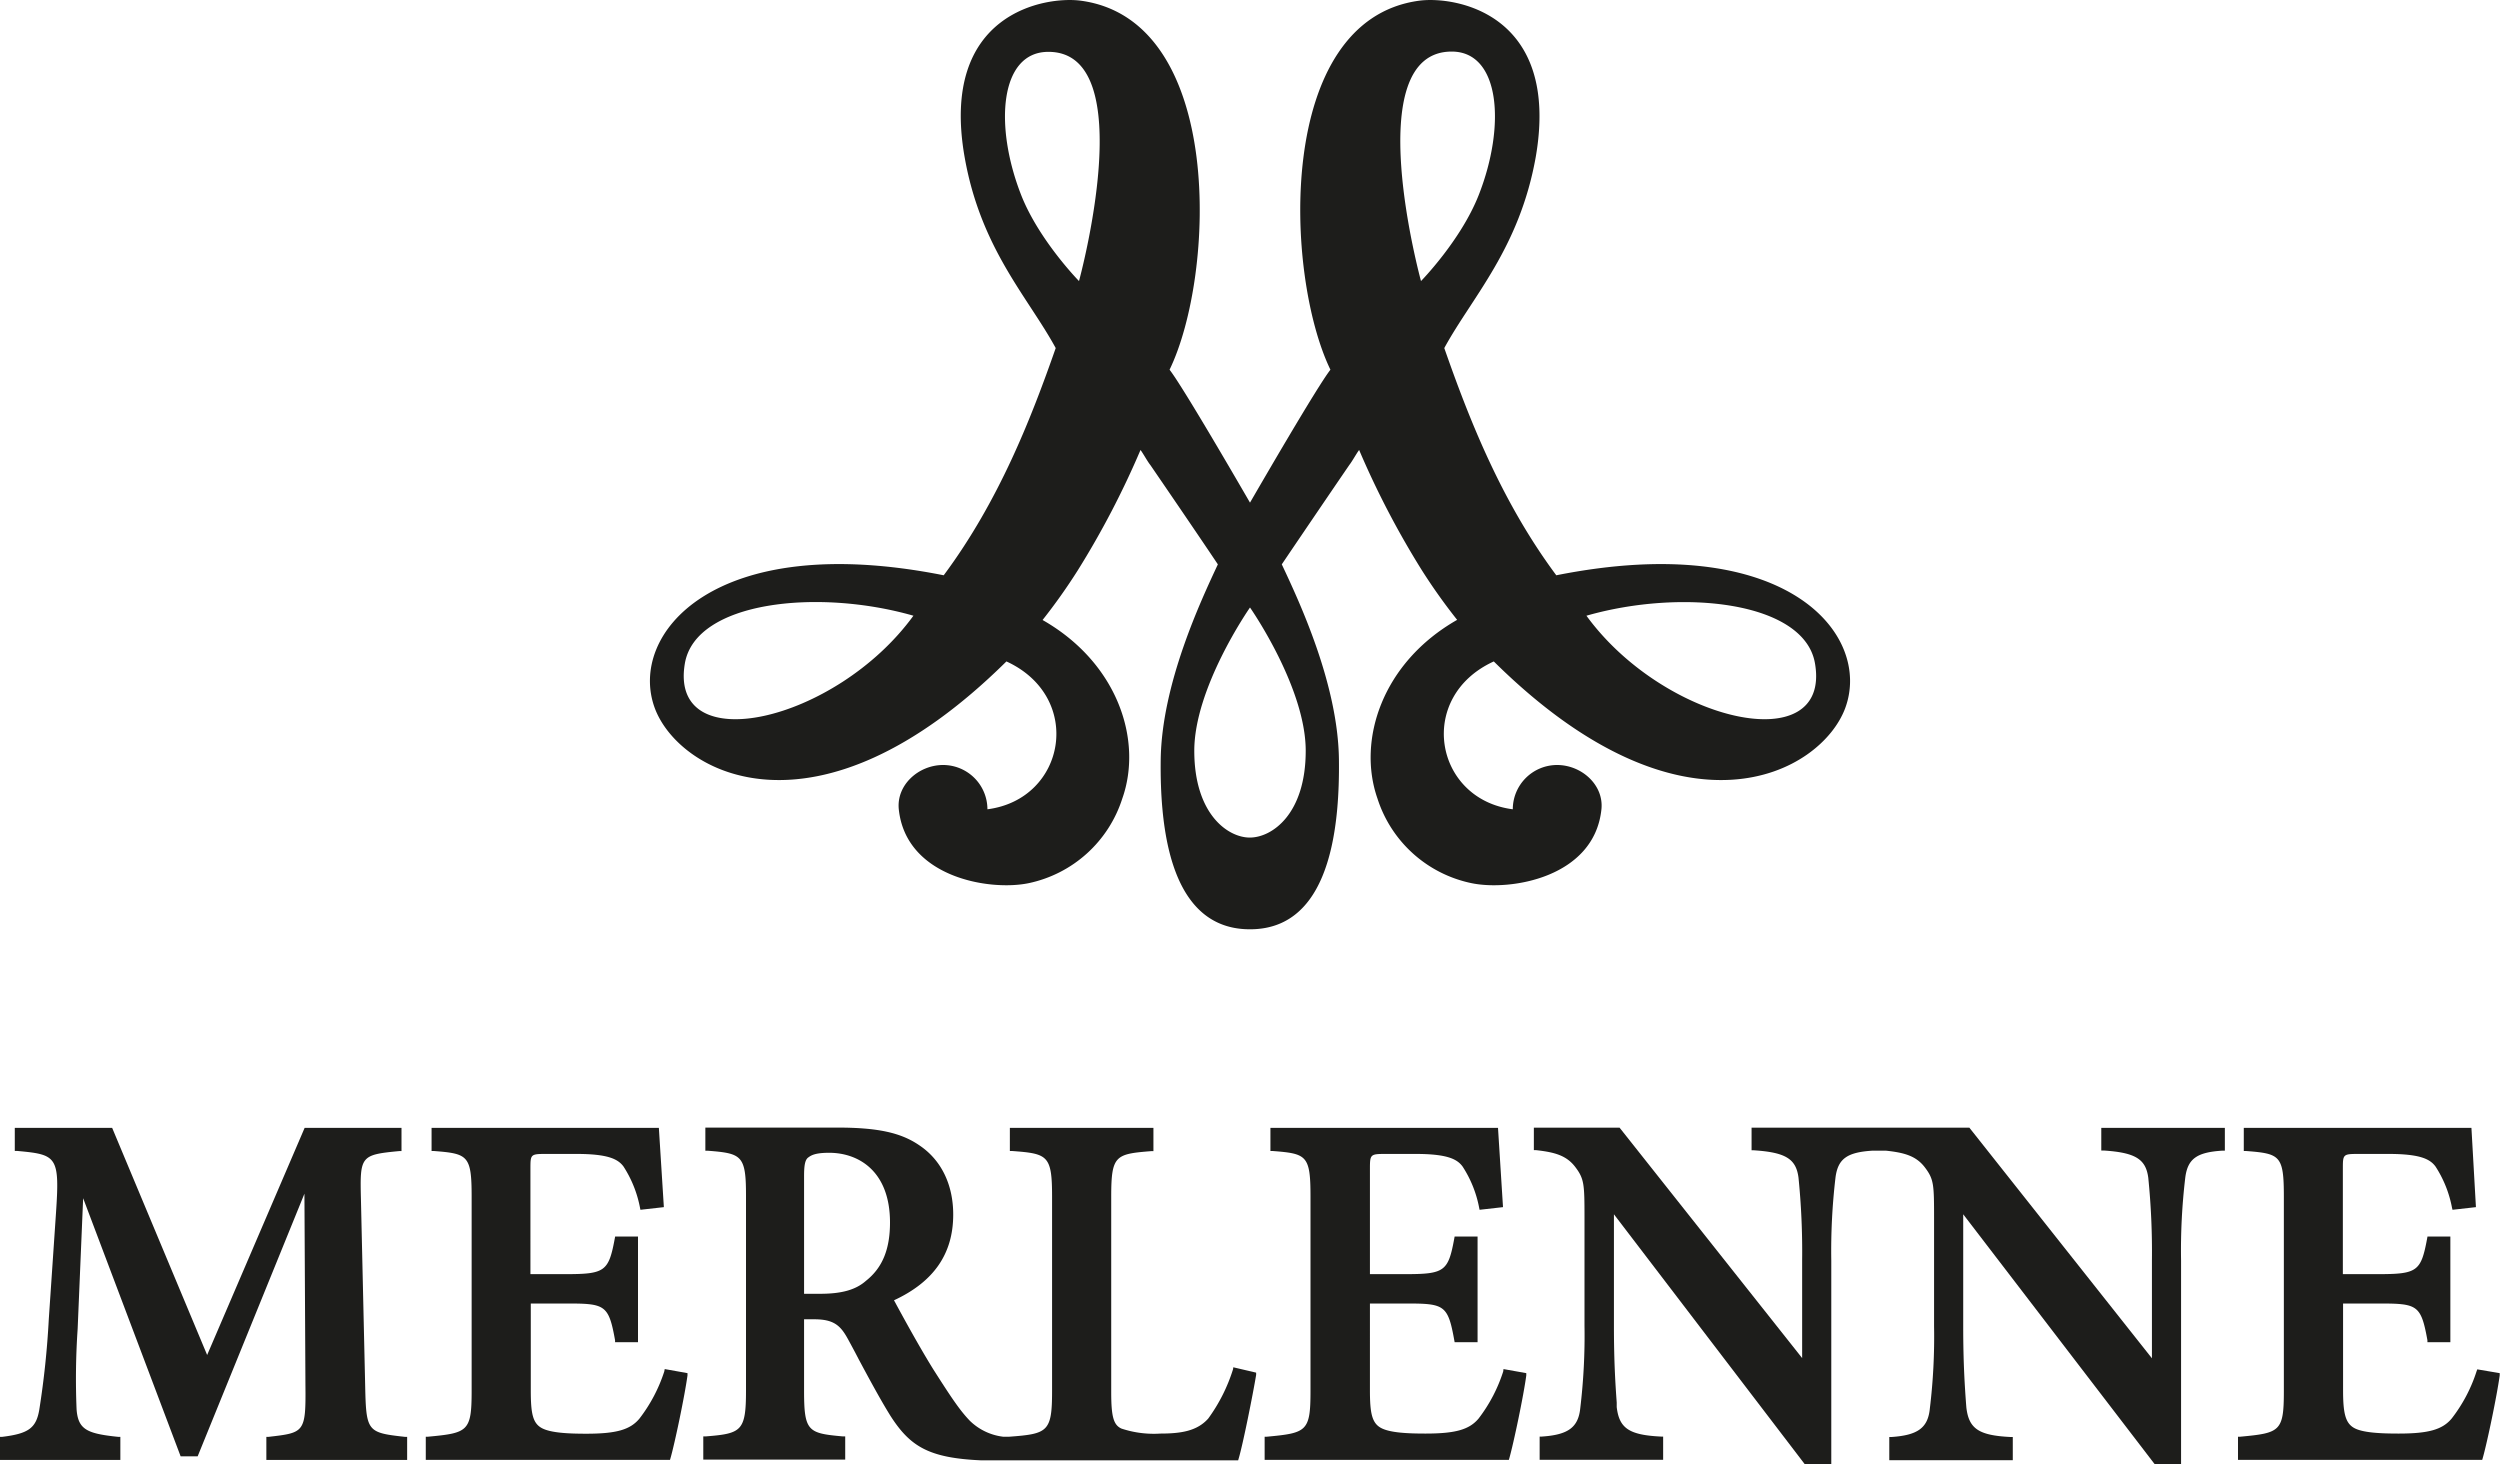
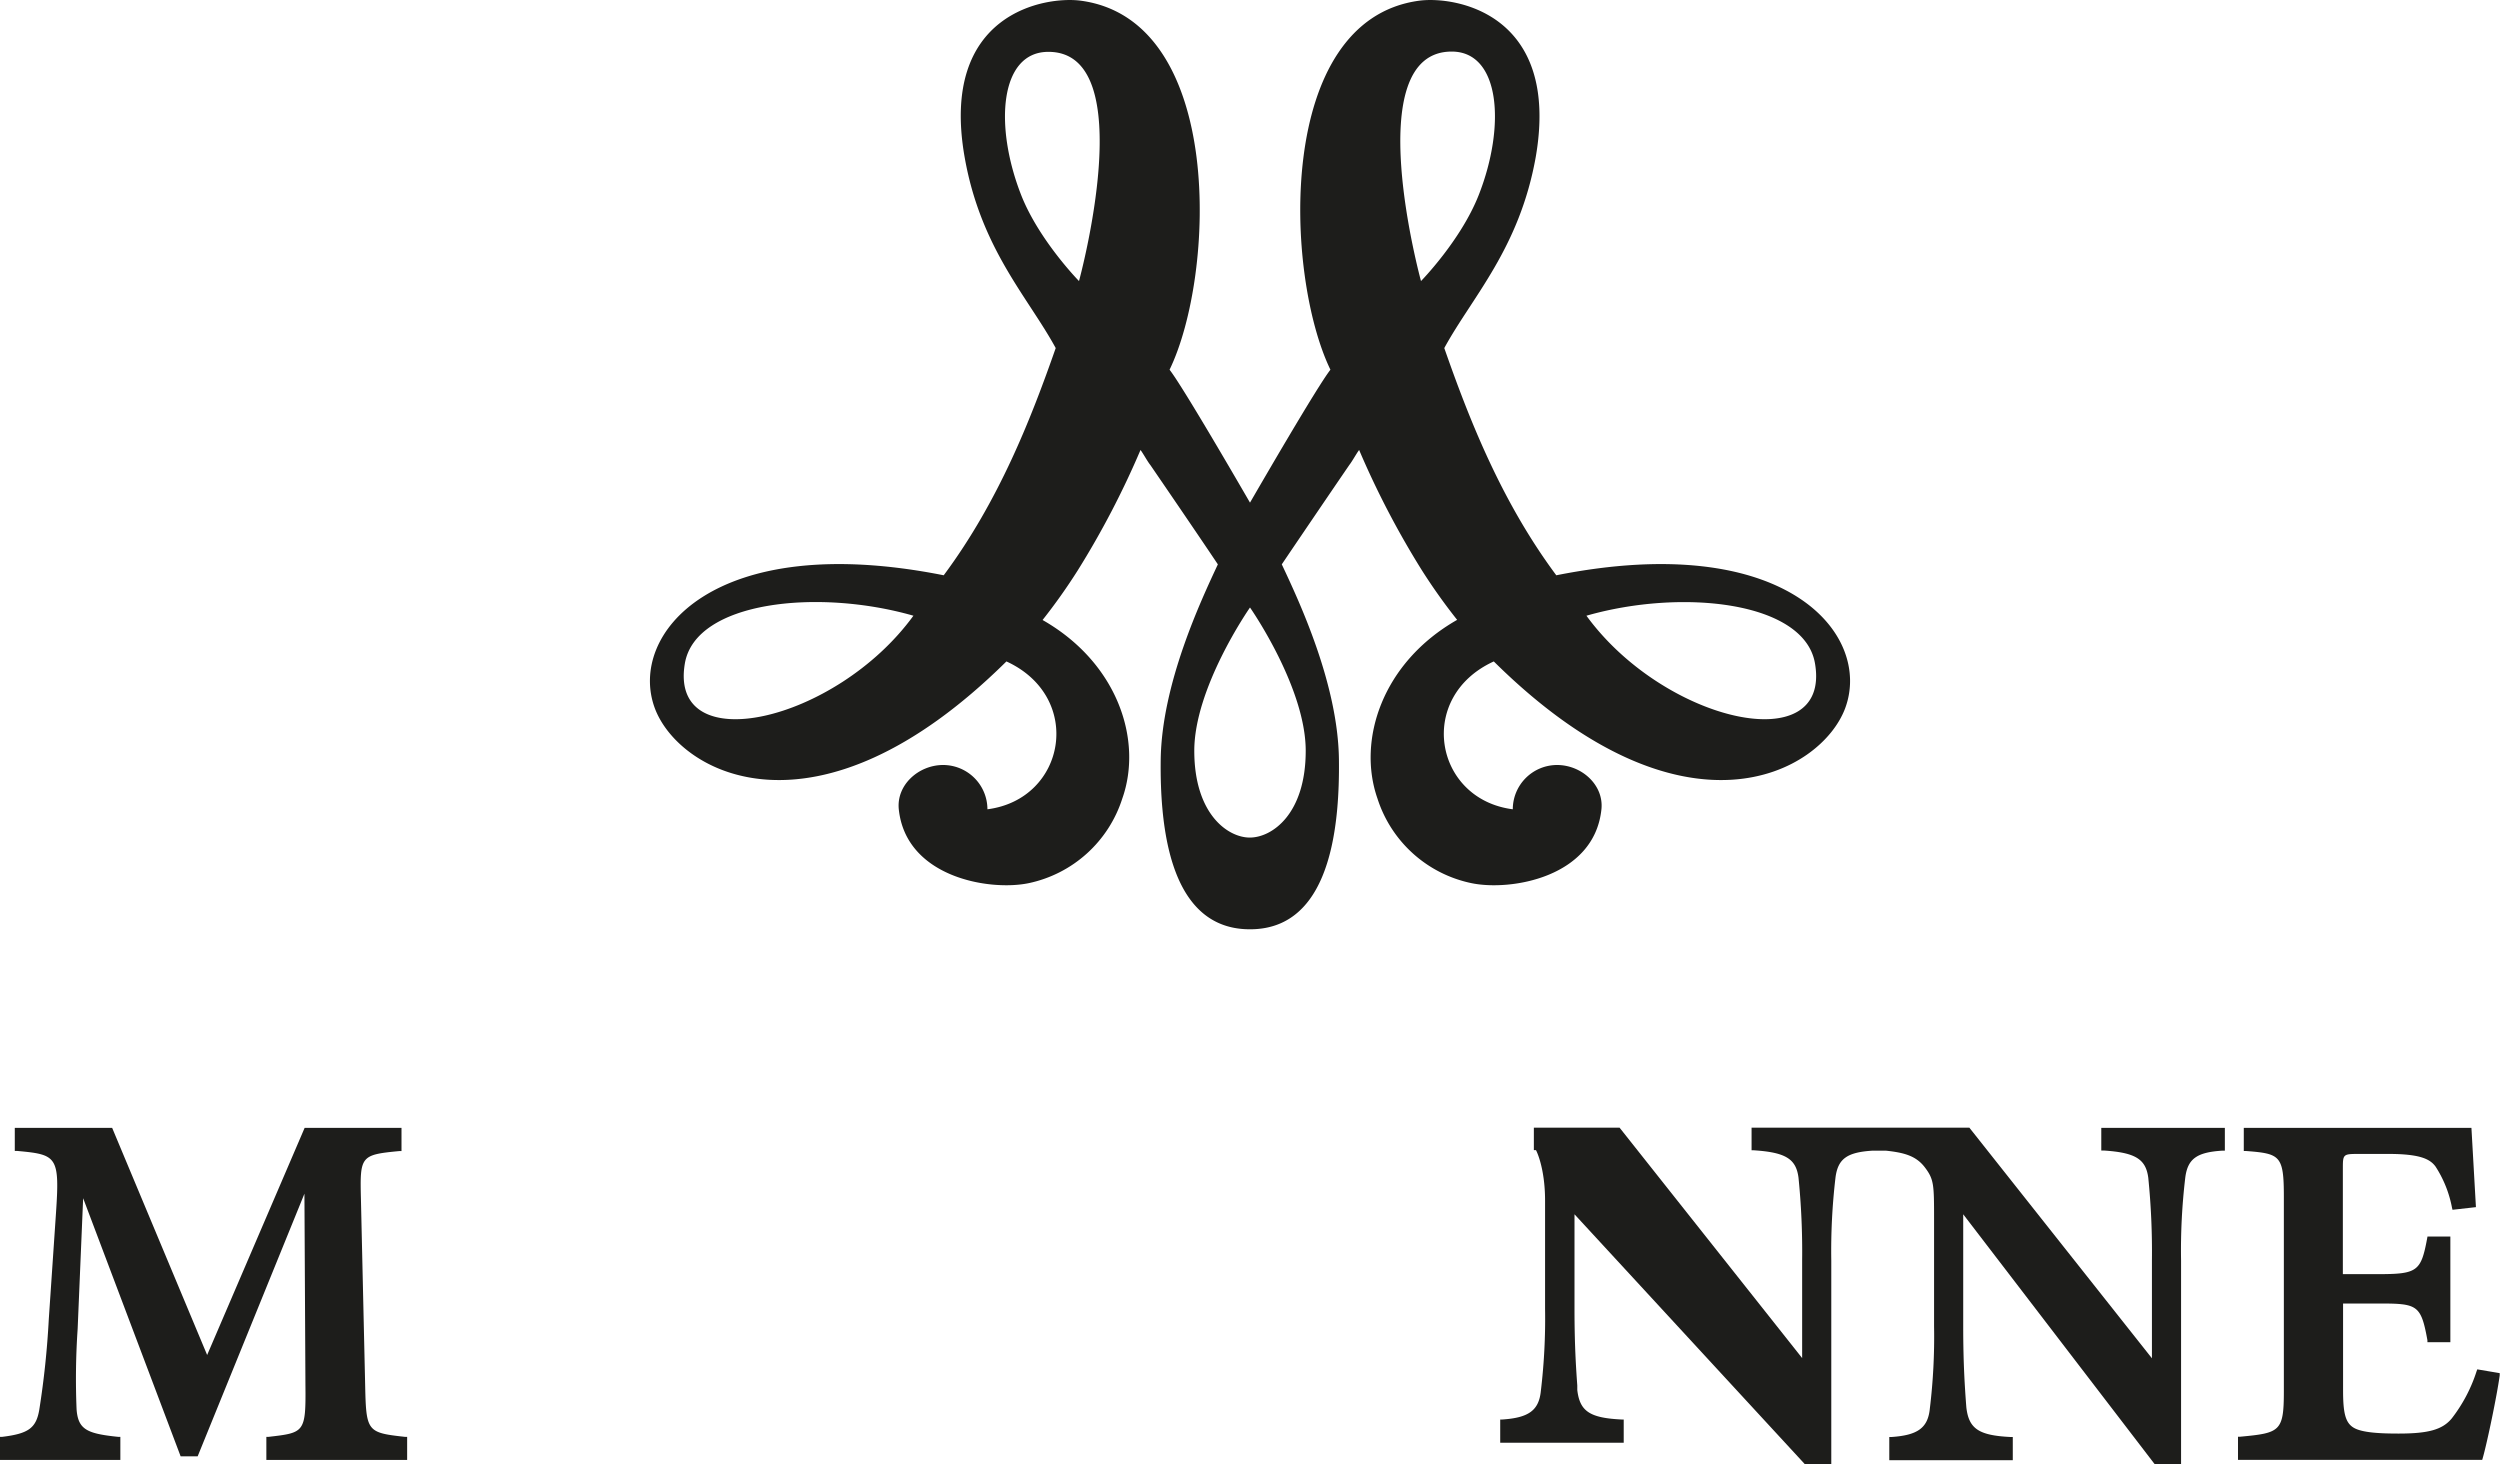
<svg xmlns="http://www.w3.org/2000/svg" id="Layer_1" data-name="Layer 1" viewBox="0 0 350 205.03">
  <path d="M51.12,193.84l-.59-26c-.15-6-.05-6.17,5.38-6.69l.3,0V157.9H42.65L29,189.7,15.7,157.9H2.07v3.23l.31,0c5.62.51,6,.74,5.45,8.82l-1,14.75a121.86,121.86,0,0,1-1.33,12.66C5.06,199.93,4,200.71.3,201.16l-.3,0v3.23H16.85v-3.23l-.3,0c-4.34-.45-5.63-1-5.83-3.89a103.05,103.05,0,0,1,.15-11.21l.77-18.31,13.65,36.14h2.38l14.95-36.77.14,26.73c.07,6.71-.12,6.73-5.17,7.31l-.3,0v3.23H57v-3.23l-.3,0C51.36,200.57,51.26,200.43,51.12,193.84Z" style="fill:#1d1d1b" />
-   <path d="M93,192a21.76,21.76,0,0,1-3.49,6.62c-1.3,1.55-3.24,2.1-7.42,2.1-2.42,0-5-.1-6.26-.8s-1.52-2.08-1.52-5.29V182.49h4.9c5.5,0,6,.14,6.9,5.15l0,.27h3.21v-14.8h-3.2l-.05.27c-.86,4.63-1.37,5-6.91,5h-4.9V163.66c0-2.07,0-2.11,2.24-2.11H80.7c4.38,0,5.8.7,6.59,1.76a16.16,16.16,0,0,1,2.31,5.77l.06.29,3.28-.37-.7-11.1H60.42v3.24l.31,0c4.78.37,5.3.61,5.3,6.4v27.2c0,5.67-.52,5.88-6.12,6.4l-.3,0v3.24H93.8l.07-.24c.6-2.08,2-8.77,2.38-11.59l0-.31-3.19-.57Z" style="fill:#1d1d1b" />
-   <path d="M172.63,191.68a23.7,23.7,0,0,1-3.48,6.92c-1.55,1.74-3.79,2.1-6.69,2.1A14.37,14.37,0,0,1,157,200c-1.11-.51-1.43-1.66-1.43-5.12V167.56c0-5.8.56-6,5.6-6.4l.31,0V157.9h-20.1v3.24l.31,0c5,.37,5.6.6,5.6,6.4v27.2c0,5.72-.59,6-6,6.4l-.31,0h-.55a8.06,8.06,0,0,1-4.63-2.21c-1.42-1.47-2.6-3.24-5.13-7.21-2-3.21-4.55-7.9-5.51-9.68,5.58-2.59,8.29-6.52,8.29-12,0-4.19-1.67-7.63-4.72-9.68-2.61-1.8-5.86-2.5-11.57-2.5H98.75v3.24l.31,0c4.77.37,5.38.63,5.38,6.24v27.36c0,5.68-.64,6-5.67,6.4l-.31,0v3.24h19.87v-3.24l-.3,0c-4.92-.44-5.46-.68-5.46-6.4V184.7H114c2.7,0,3.65.86,4.65,2.66.52.95,1.06,1.95,1.6,3,1.47,2.74,3,5.58,4.39,7.82,2.78,4.35,5.4,5.95,12.77,6.27h35.93l.07-.24c.6-2,2-9,2.45-11.73l0-.31-3.2-.75Zm-51.39-12.37c-1.42,1.26-3.4,1.82-6.42,1.82h-2.25V164.65c0-1.56.15-2.28.58-2.6s1-.66,2.93-.66c4.12,0,8.52,2.57,8.52,9.76C124.6,174.9,123.54,177.49,121.24,179.31Z" style="fill:#1d1d1b" />
-   <path d="M210.45,192A21.64,21.64,0,0,1,207,198.6c-1.3,1.55-3.24,2.1-7.42,2.1-2.42,0-5-.1-6.26-.8s-1.53-2.09-1.53-5.29V182.49h4.91c5.5,0,6,.14,6.9,5.15l.05.27h3.21v-14.8h-3.21l-.05.27c-.85,4.63-1.36,5-6.9,5h-4.91V163.66c0-2.07.05-2.11,2.25-2.11h4.14c4.38,0,5.8.7,6.58,1.76a16,16,0,0,1,2.32,5.77l.06.29,3.28-.37-.7-11.1H177.86v3.24l.31,0c4.78.37,5.3.61,5.3,6.4v27.2c0,5.67-.52,5.88-6.12,6.4l-.3,0v3.24h34.19l.07-.24c.59-2.07,2-8.77,2.37-11.59l0-.31-3.19-.57Z" style="fill:#1d1d1b" />
-   <path d="M294.18,161.07l.32,0c4.45.29,5.92,1.19,6.26,3.83a103.38,103.38,0,0,1,.51,11.58v13.68L275.81,158l-.1-.13H245.22v3.17l.31,0c4.45.29,5.92,1.19,6.26,3.83a103.38,103.38,0,0,1,.51,11.58v13.68L226.84,158l-.1-.13h-12v3.15l.3,0c2.63.29,4.29.75,5.52,2.39s1.27,2.37,1.27,7.07v15.13a85.25,85.25,0,0,1-.59,11.51c-.27,2.71-1.68,3.75-5.37,4h-.32v3.25h17.29v-3.25h-.32c-4.44-.22-5.83-1.15-6.18-4.13l0-.63c-.15-2.13-.39-5.35-.39-10.73V170L252.6,204.9l.1.13h3.68V176.5a87.88,87.88,0,0,1,.59-11.65c.34-2.62,1.61-3.54,5.22-3.76H264c2.63.28,4.28.74,5.51,2.38s1.26,2.37,1.26,7.07v15.13a83.51,83.51,0,0,1-.59,11.51c-.26,2.71-1.67,3.75-5.37,4h-.31v3.25h17.29v-3.25h-.32c-4.44-.22-5.83-1.15-6.18-4.13l-.05-.63c-.15-2.13-.39-5.35-.39-10.73V170l26.71,34.86.11.13h3.68V176.5a86.19,86.19,0,0,1,.59-11.65c.34-2.62,1.61-3.54,5.22-3.76l.32,0V157.9h-17.3Z" style="fill:#1d1d1b" />
+   <path d="M294.18,161.07l.32,0c4.45.29,5.92,1.19,6.26,3.83a103.38,103.38,0,0,1,.51,11.58v13.68L275.81,158l-.1-.13H245.22v3.17l.31,0c4.45.29,5.92,1.19,6.26,3.83a103.38,103.38,0,0,1,.51,11.58v13.68L226.84,158l-.1-.13h-12v3.15l.3,0s1.27,2.37,1.27,7.07v15.13a85.25,85.25,0,0,1-.59,11.51c-.27,2.71-1.68,3.75-5.37,4h-.32v3.25h17.29v-3.25h-.32c-4.44-.22-5.83-1.15-6.18-4.13l0-.63c-.15-2.13-.39-5.35-.39-10.73V170L252.6,204.9l.1.13h3.68V176.5a87.88,87.88,0,0,1,.59-11.65c.34-2.62,1.61-3.54,5.22-3.76H264c2.63.28,4.28.74,5.51,2.38s1.26,2.37,1.26,7.07v15.13a83.51,83.51,0,0,1-.59,11.51c-.26,2.71-1.67,3.75-5.37,4h-.31v3.25h17.29v-3.25h-.32c-4.44-.22-5.83-1.15-6.18-4.13l-.05-.63c-.15-2.13-.39-5.35-.39-10.73V170l26.71,34.86.11.13h3.68V176.5a86.19,86.19,0,0,1,.59-11.65c.34-2.62,1.61-3.54,5.22-3.76l.32,0V157.9h-17.3Z" style="fill:#1d1d1b" />
  <path d="M346.82,191.71l-.1.27a21.42,21.42,0,0,1-3.49,6.62c-1.3,1.55-3.24,2.1-7.42,2.1-2.42,0-5.05-.1-6.26-.8s-1.52-2.09-1.52-5.29V182.49h4.9c5.51,0,6,.14,6.91,5.15l0,.27h3.21v-14.8h-3.2l-.05.27c-.86,4.63-1.37,5-6.91,5H328V163.66c0-2.07,0-2.11,2.24-2.11h4.14c4.39,0,5.81.7,6.59,1.76a16,16,0,0,1,2.31,5.77l.07.29,3.28-.37L346,157.9H314.13v3.24l.31,0c4.78.37,5.3.61,5.3,6.4v27.2c0,5.67-.51,5.88-6.12,6.4l-.3,0v3.24h34.19l.07-.24c.6-2.07,2-8.77,2.38-11.59l0-.31Z" style="fill:#1d1d1b" />
  <path d="M217.88,80.54c-7.74-10.41-12.25-22-15.68-31.81C206.08,41.6,212.71,34.81,215,22,218.5,1.83,203.68-.58,198.67.1c-20.19,2.74-18.83,38.42-12.41,51.66-1.88,2.4-10.07,16.56-11.26,18.61-1.19-2.05-9.38-16.21-11.26-18.61C170.16,38.52,171.52,2.84,151.33.1c-5-.68-19.83,1.73-16.28,21.91,2.25,12.8,8.87,19.59,12.75,26.72-3.43,9.81-7.94,21.4-15.68,31.81C99.81,74.11,87.9,88.87,91.66,99.11,95,108.19,114.2,119,140.9,92.6c10.89,5,8.34,19.29-2.66,20.7a6.21,6.21,0,0,0-6.2-6.2c-3.43,0-6.56,2.79-6.21,6.2,1,9.54,12.73,11.49,18.2,10.34a17.57,17.57,0,0,0,13.09-11.84c2.89-8.15-.63-19-11.16-25a81,81,0,0,0,4.92-6.94A122.1,122.1,0,0,0,159.67,63c.3.36,1,1.65,1.37,2.09,2.13,3.11,6.84,10,9.46,13.92-2.4,5.15-7.85,16.73-8,27.32-.26,20.42,7,23.75,12.45,23.77H175c5.49,0,12.71-3.35,12.45-23.77-.13-10.59-5.58-22.17-8-27.32,2.62-3.88,7.33-10.81,9.46-13.92.36-.44,1.07-1.73,1.37-2.09a122.1,122.1,0,0,0,8.79,16.85A81,81,0,0,0,204,86.78c-10.53,6-14,16.87-11.16,25A17.57,17.57,0,0,0,206,123.64c5.47,1.15,17.21-.8,18.2-10.34.35-3.41-2.78-6.2-6.21-6.2a6.21,6.21,0,0,0-6.2,6.2c-11-1.41-13.55-15.72-2.66-20.7C235.8,119,255,108.19,258.34,99.11,262.1,88.87,250.19,74.11,217.88,80.54Zm-122,12.35c1.48-8.73,18.65-10.53,32-6.69C117,101.15,93.59,106.43,95.88,92.89Zm55.18-53.54s-5.58-5.69-8.08-12c-3.84-9.78-3-20.09,3.78-20.09C159.87,7.22,151.06,39.35,151.06,39.35Zm31.74,65.76c0,8.88-4.72,12.13-7.8,12.15s-7.8-3.27-7.8-12.15c0-8.72,7.49-19.62,7.8-20.06C175.31,85.49,182.8,96.39,182.8,105.11Zm16.14-65.76s-8.81-32.13,4.3-32.13c6.75,0,7.62,10.31,3.78,20.09C204.52,33.66,198.94,39.35,198.94,39.35ZM222.1,86.2c13.37-3.84,30.54-2,32,6.69C256.41,106.43,233,101.15,222.1,86.2Z" style="fill:#1d1d1b" />
</svg>